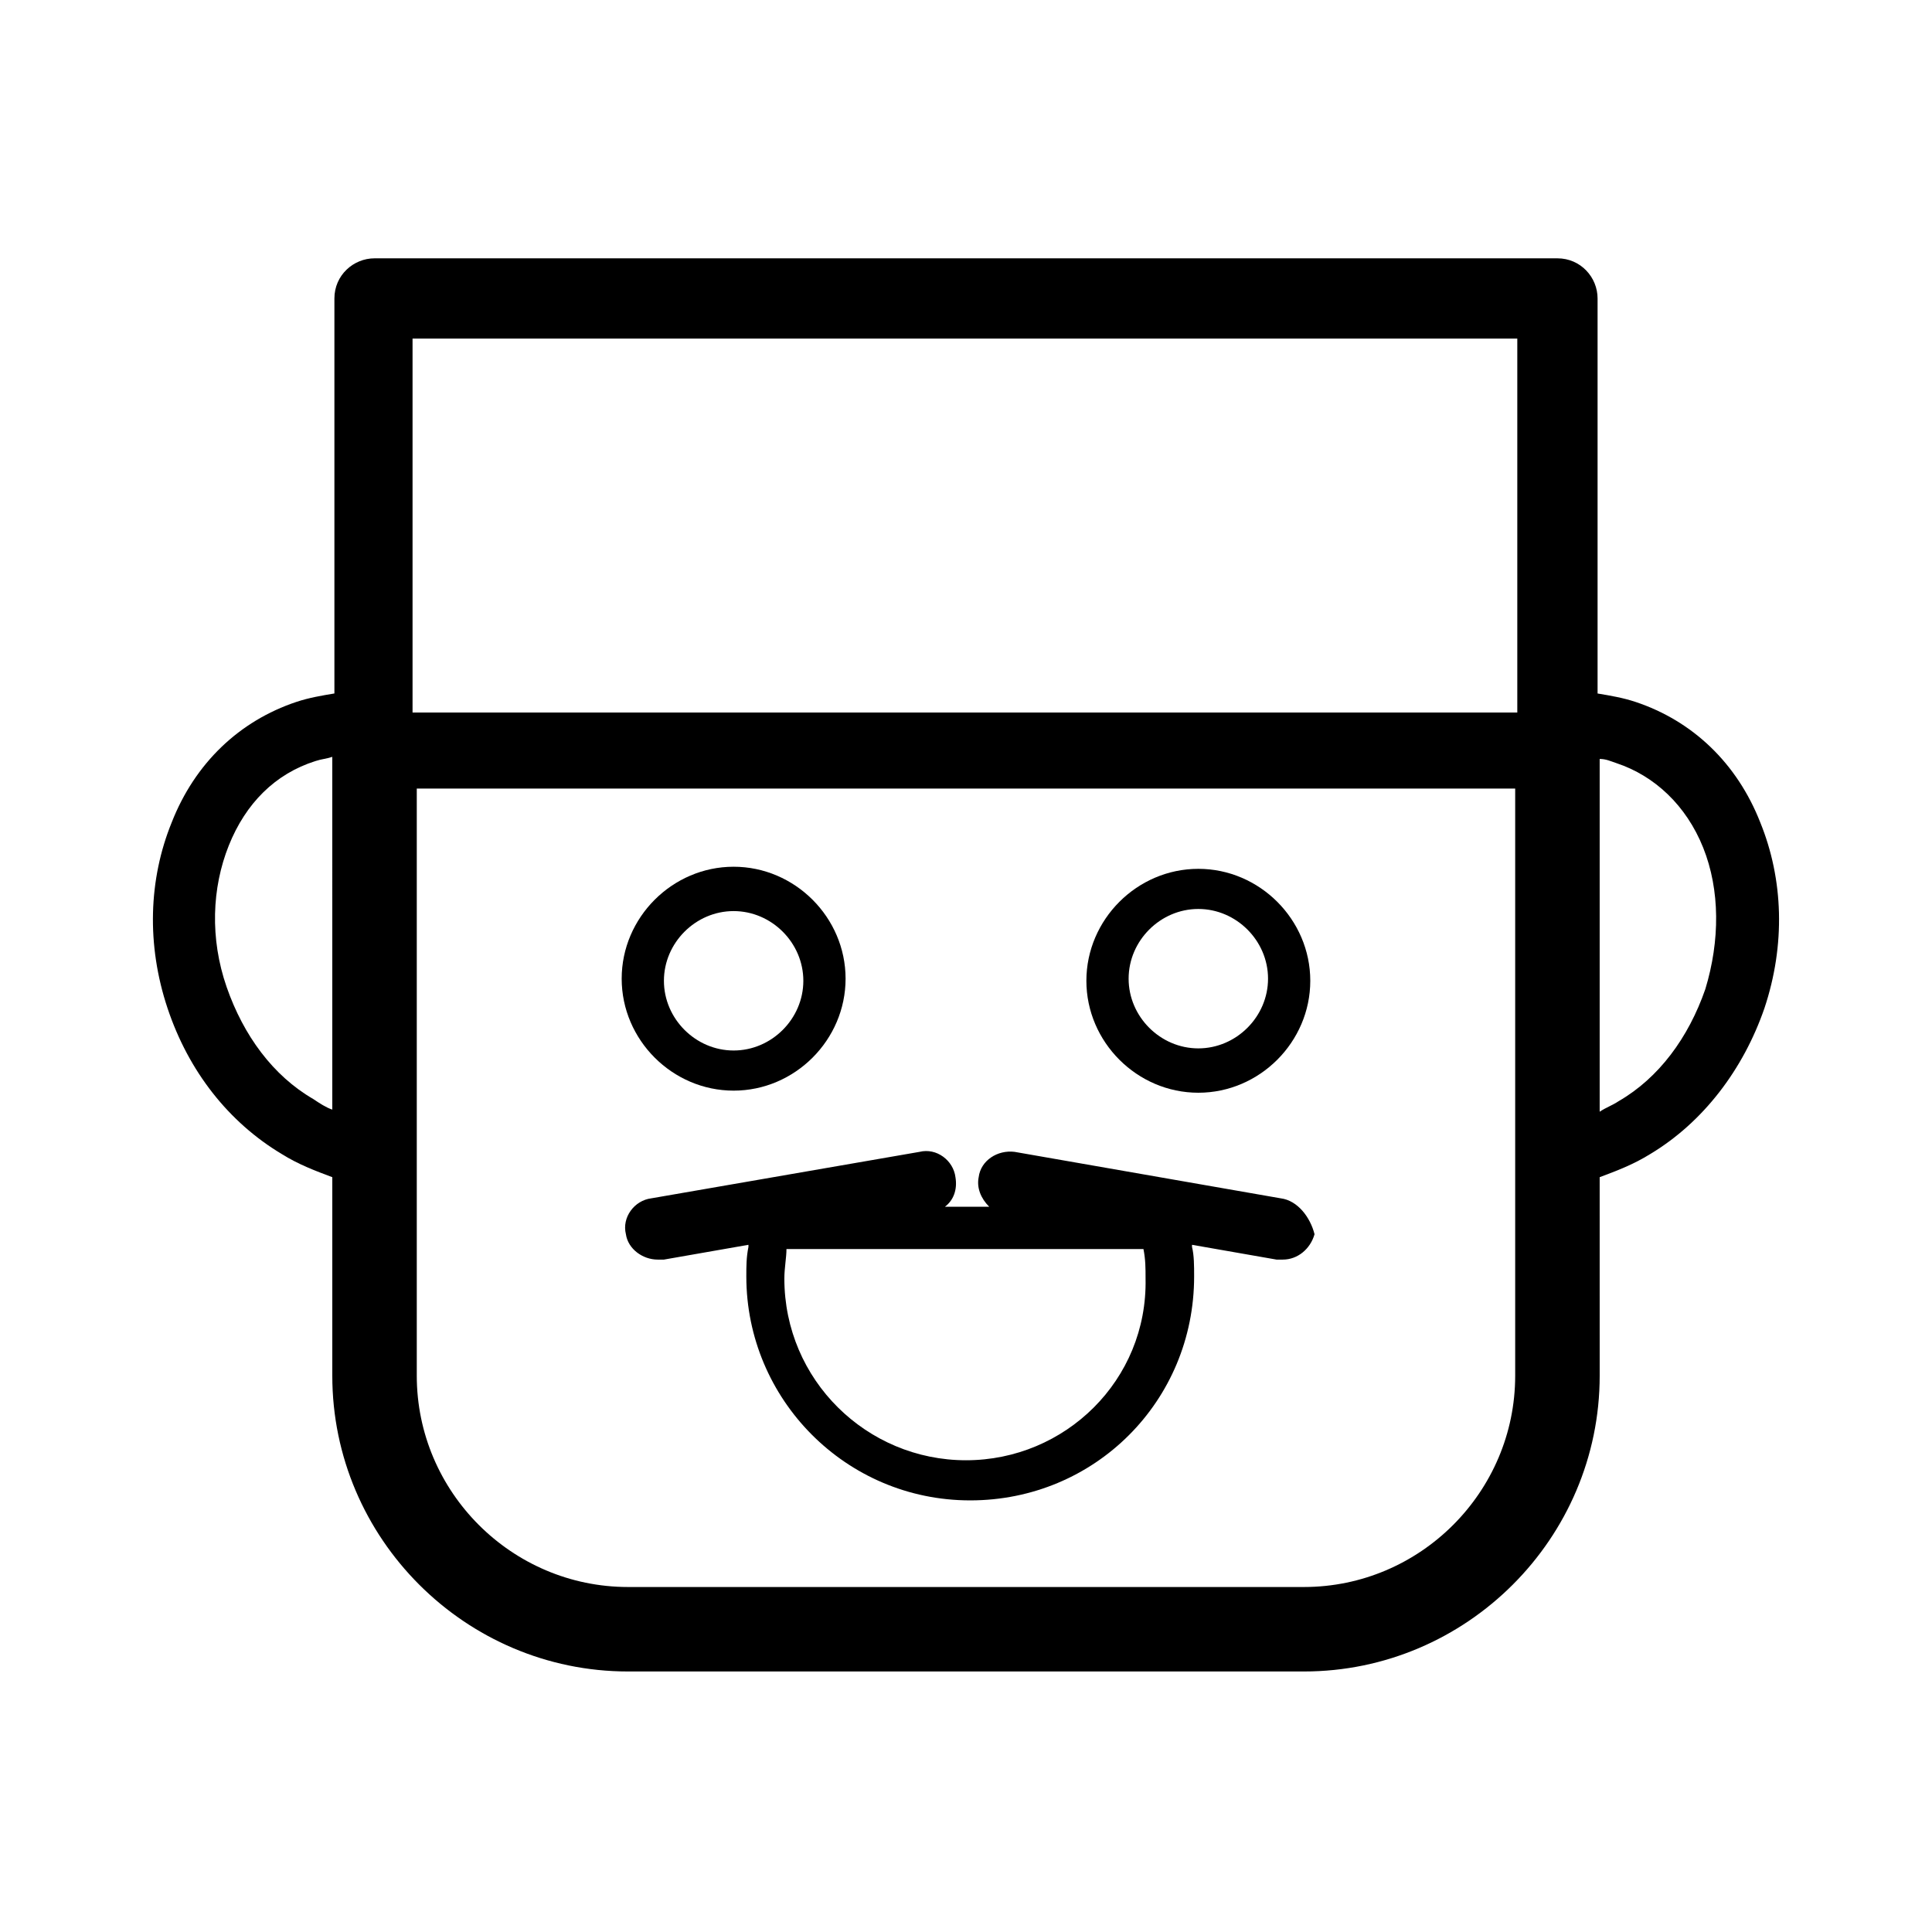
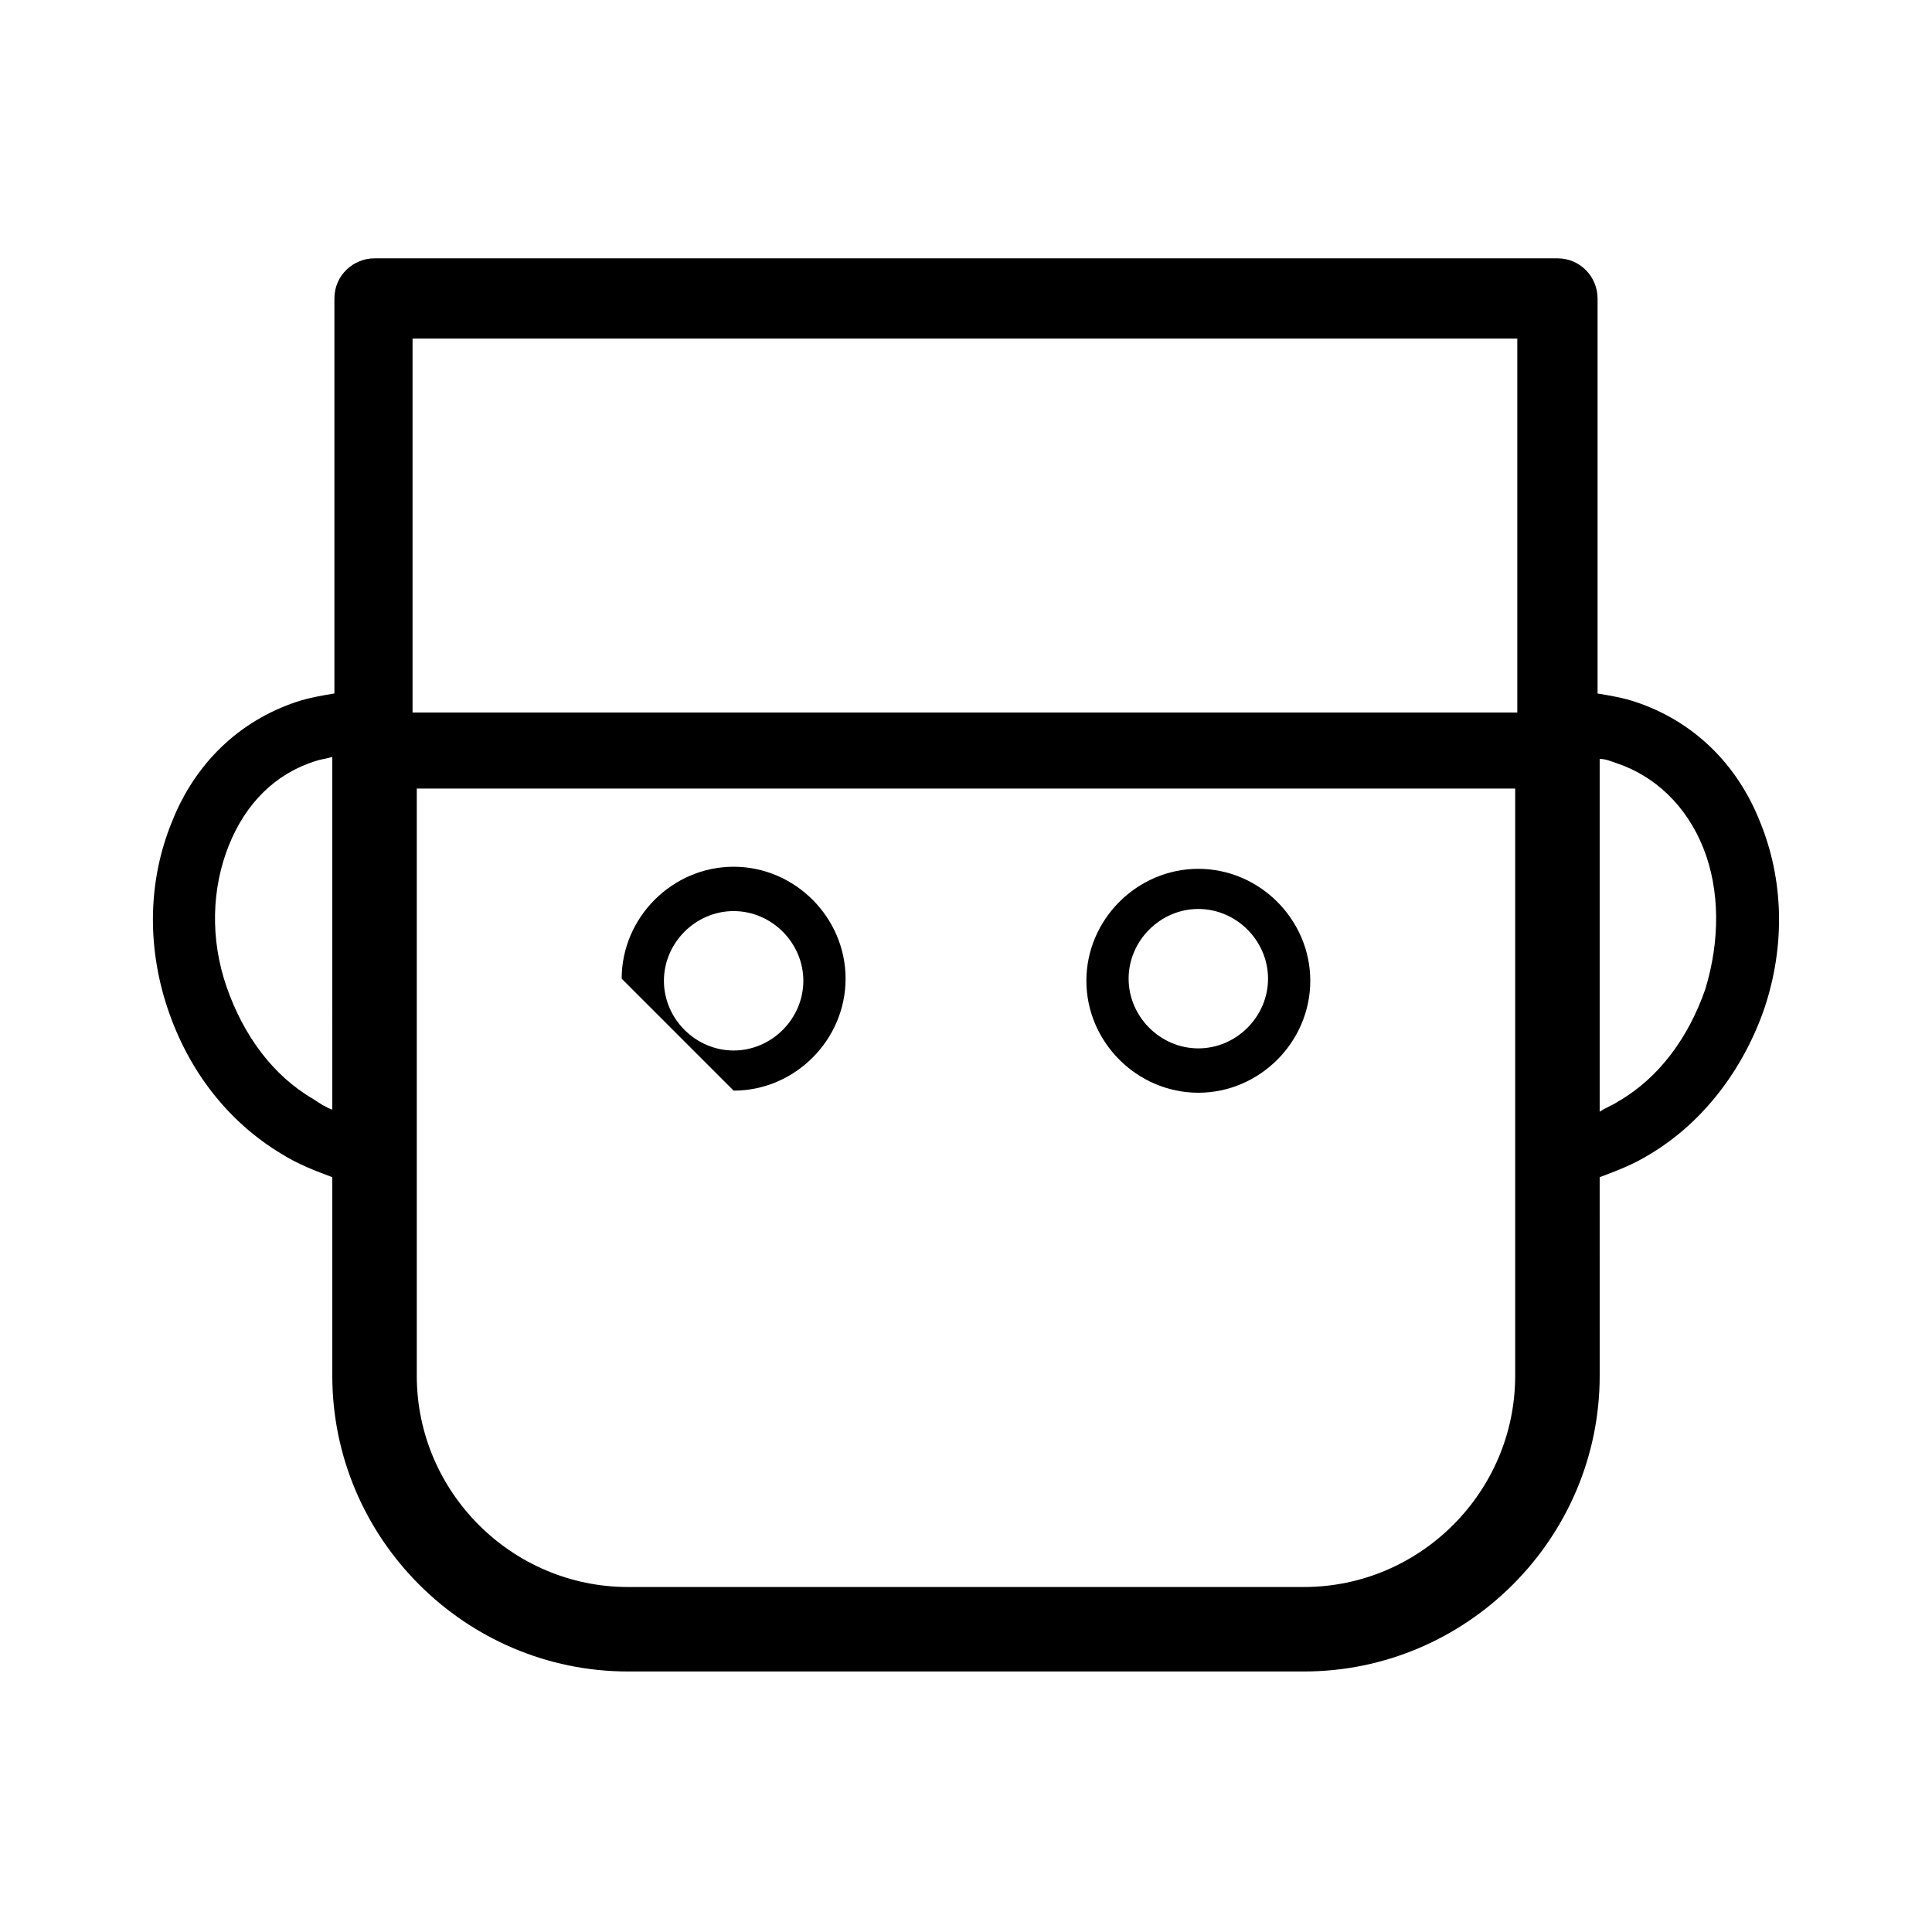
<svg xmlns="http://www.w3.org/2000/svg" fill="#000000" width="800px" height="800px" version="1.1" viewBox="144 144 512 512">
  <g>
    <path d="m610.48 361.93c-6.156-15.676-17.914-26.871-33.027-31.906-3.359-1.121-6.719-1.68-10.078-2.238v-1.68-0.559-102.45c0-5.598-4.477-10.637-10.637-10.637h-313.48c-5.598 0-10.637 4.477-10.637 10.637v102.44 0.559 1.68c-3.359 0.559-6.719 1.121-10.078 2.238-15.113 5.039-26.871 16.234-33.027 31.906-6.156 15.117-6.715 32.473-1.117 49.266 5.598 16.793 16.234 30.23 30.23 38.625 4.477 2.801 8.957 4.477 13.434 6.156v52.621c0 43.105 35.266 78.371 78.371 78.371h179.13c43.105 0 78.371-35.266 78.371-78.371l-0.004-52.621c4.477-1.68 8.957-3.359 13.434-6.156 13.996-8.398 24.629-22.391 30.23-38.625 5.598-16.793 5.039-34.148-1.117-49.262zm-378.42 57.656v18.473c-1.68-0.559-3.359-1.68-5.039-2.801-10.637-6.156-18.473-16.793-22.953-29.668-4.477-12.875-3.918-26.309 0.559-37.504 4.477-11.195 12.316-19.031 22.953-22.391 1.68-0.559 2.801-0.559 4.477-1.121zm313.48 2.801v86.207c0 30.789-25.191 55.98-55.98 55.98h-179.13c-30.789 0-55.98-25.191-55.98-55.98v-155.62h291.09zm0.559-139.95v50.383h-292.77v-99.086h292.77zm49.824 123.71c-4.477 12.875-12.316 23.512-22.953 29.668-1.68 1.121-3.359 1.68-5.039 2.801v-93.484c1.68 0 2.801 0.559 4.477 1.121 10.078 3.359 18.473 11.195 22.953 22.391 4.481 11.195 4.481 24.629 0.562 37.504z" />
-     <path d="m338.42 433.03c16.234 0 29.668-13.434 29.668-29.668s-13.434-29.668-29.668-29.668-29.668 13.434-29.668 29.668c0 16.23 13.434 29.668 29.668 29.668zm0-47.582c10.078 0 18.473 8.398 18.473 18.473 0 10.078-8.398 18.473-18.473 18.473-10.078 0-18.473-8.398-18.473-18.473 0-10.078 8.395-18.473 18.473-18.473z" />
+     <path d="m338.42 433.03c16.234 0 29.668-13.434 29.668-29.668s-13.434-29.668-29.668-29.668-29.668 13.434-29.668 29.668zm0-47.582c10.078 0 18.473 8.398 18.473 18.473 0 10.078-8.398 18.473-18.473 18.473-10.078 0-18.473-8.398-18.473-18.473 0-10.078 8.395-18.473 18.473-18.473z" />
    <path d="m461.57 374.25c-16.234 0-29.668 13.434-29.668 29.668s13.434 29.668 29.668 29.668 29.668-13.434 29.668-29.668-13.434-29.668-29.668-29.668zm0 47.582c-10.078 0-18.473-8.398-18.473-18.473 0-10.078 8.398-18.473 18.473-18.473 10.078 0 18.473 8.398 18.473 18.473s-8.395 18.473-18.473 18.473z" />
-     <path d="m483.41 461.57-70.535-12.316c-4.477-0.559-8.957 2.238-9.516 6.719-0.559 2.801 0.559 5.598 2.801 7.836h-11.754c2.238-1.68 3.359-4.477 2.801-7.836-0.559-4.477-5.039-7.836-9.516-6.719l-71.098 12.316c-4.477 0.559-7.836 5.039-6.719 9.516 0.559 3.918 4.477 6.719 8.398 6.719h1.68l22.391-3.918v0.559c-0.559 2.801-0.559 5.039-0.559 7.836 0 32.469 26.309 59.336 59.336 59.336 33.027 0 59.336-26.309 59.336-59.336 0-2.801 0-5.598-0.559-7.836v-0.559l22.391 3.918h1.68c3.918 0 7.277-2.801 8.398-6.719-1.121-4.477-4.477-8.953-8.957-9.516zm-83.406 69.414c-26.309 0-48.141-21.273-48.141-48.141 0-2.801 0.559-5.598 0.559-7.836h94.605c0.559 2.801 0.559 5.039 0.559 7.836 0.559 26.871-21.273 48.141-47.582 48.141z" />
  </g>
</svg>